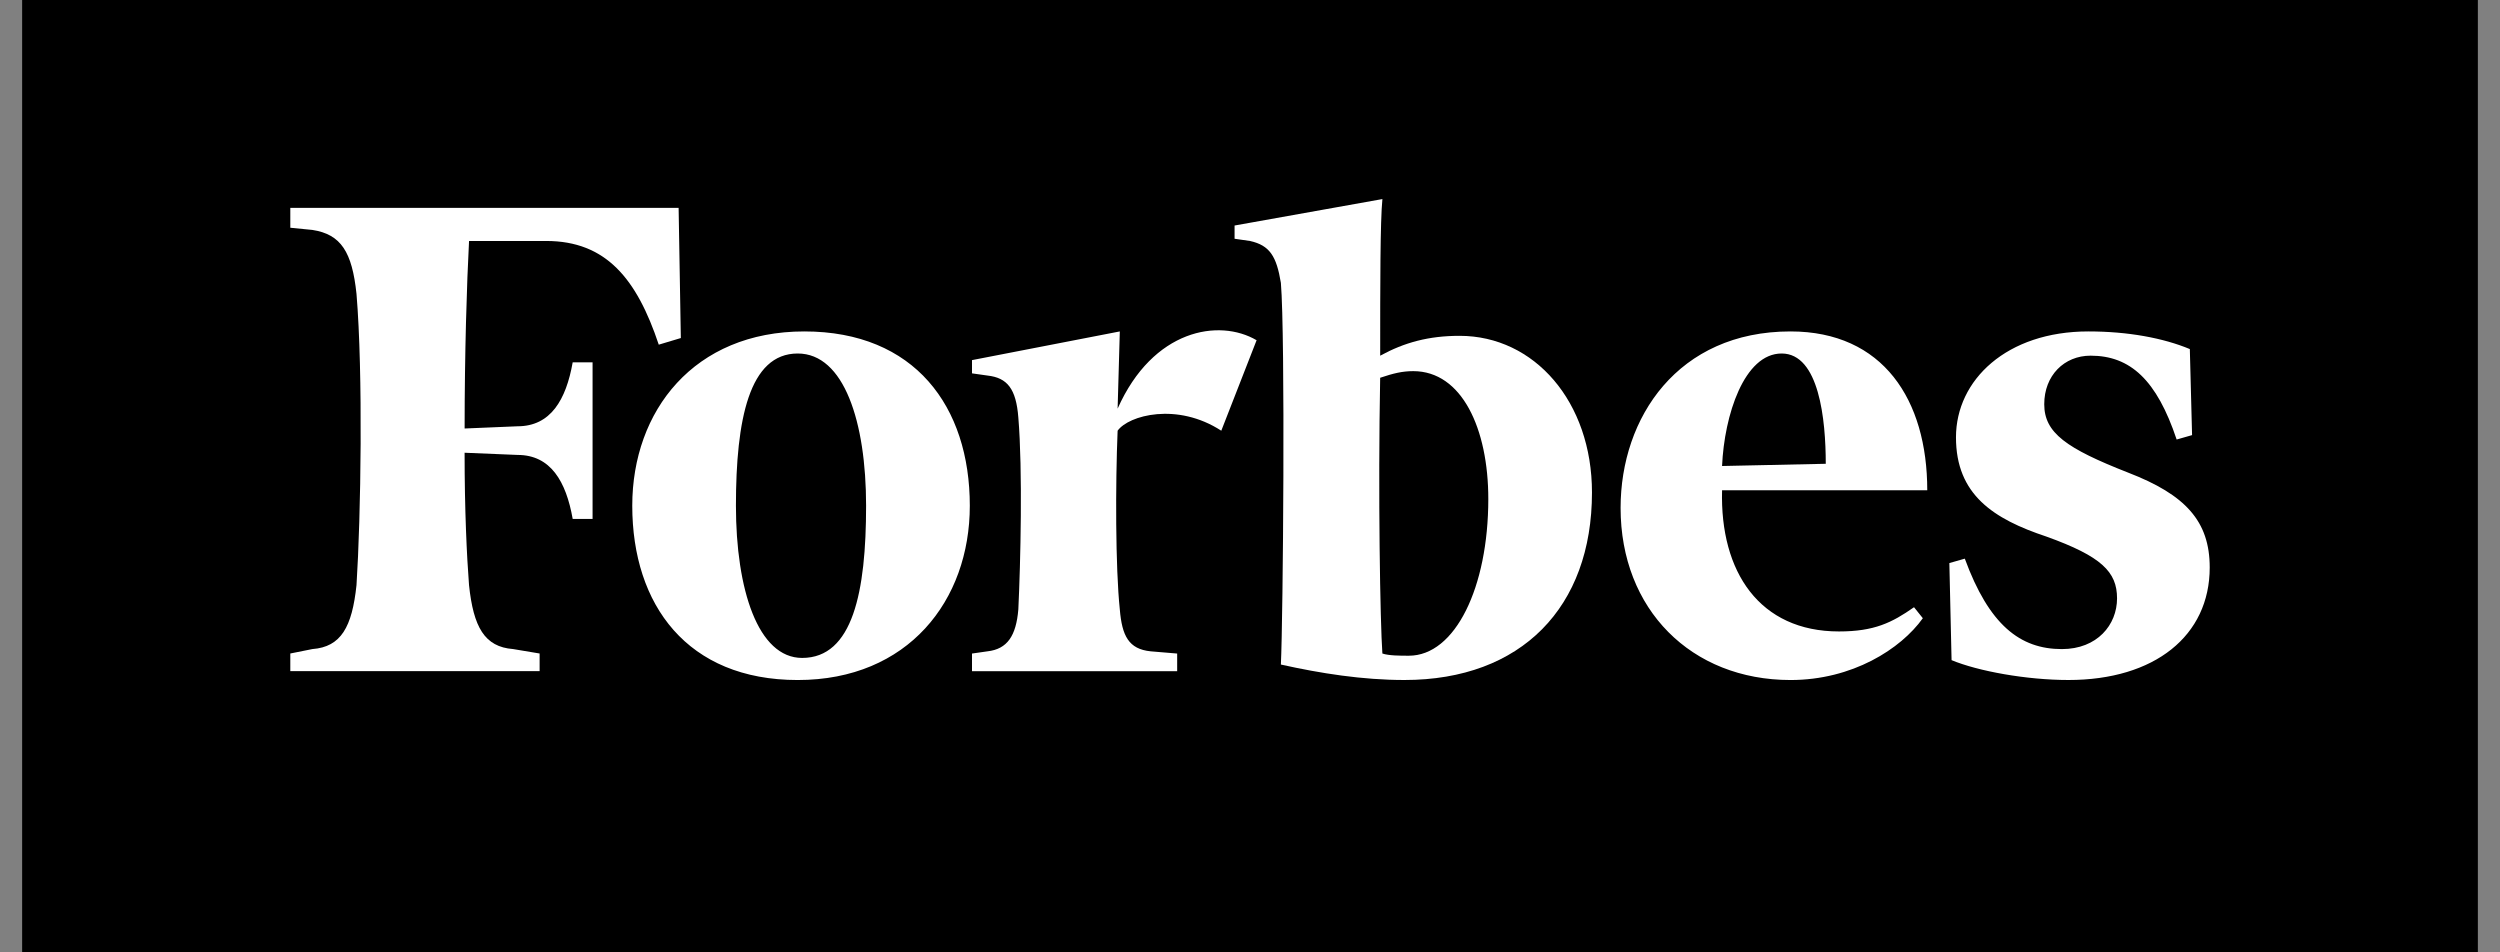
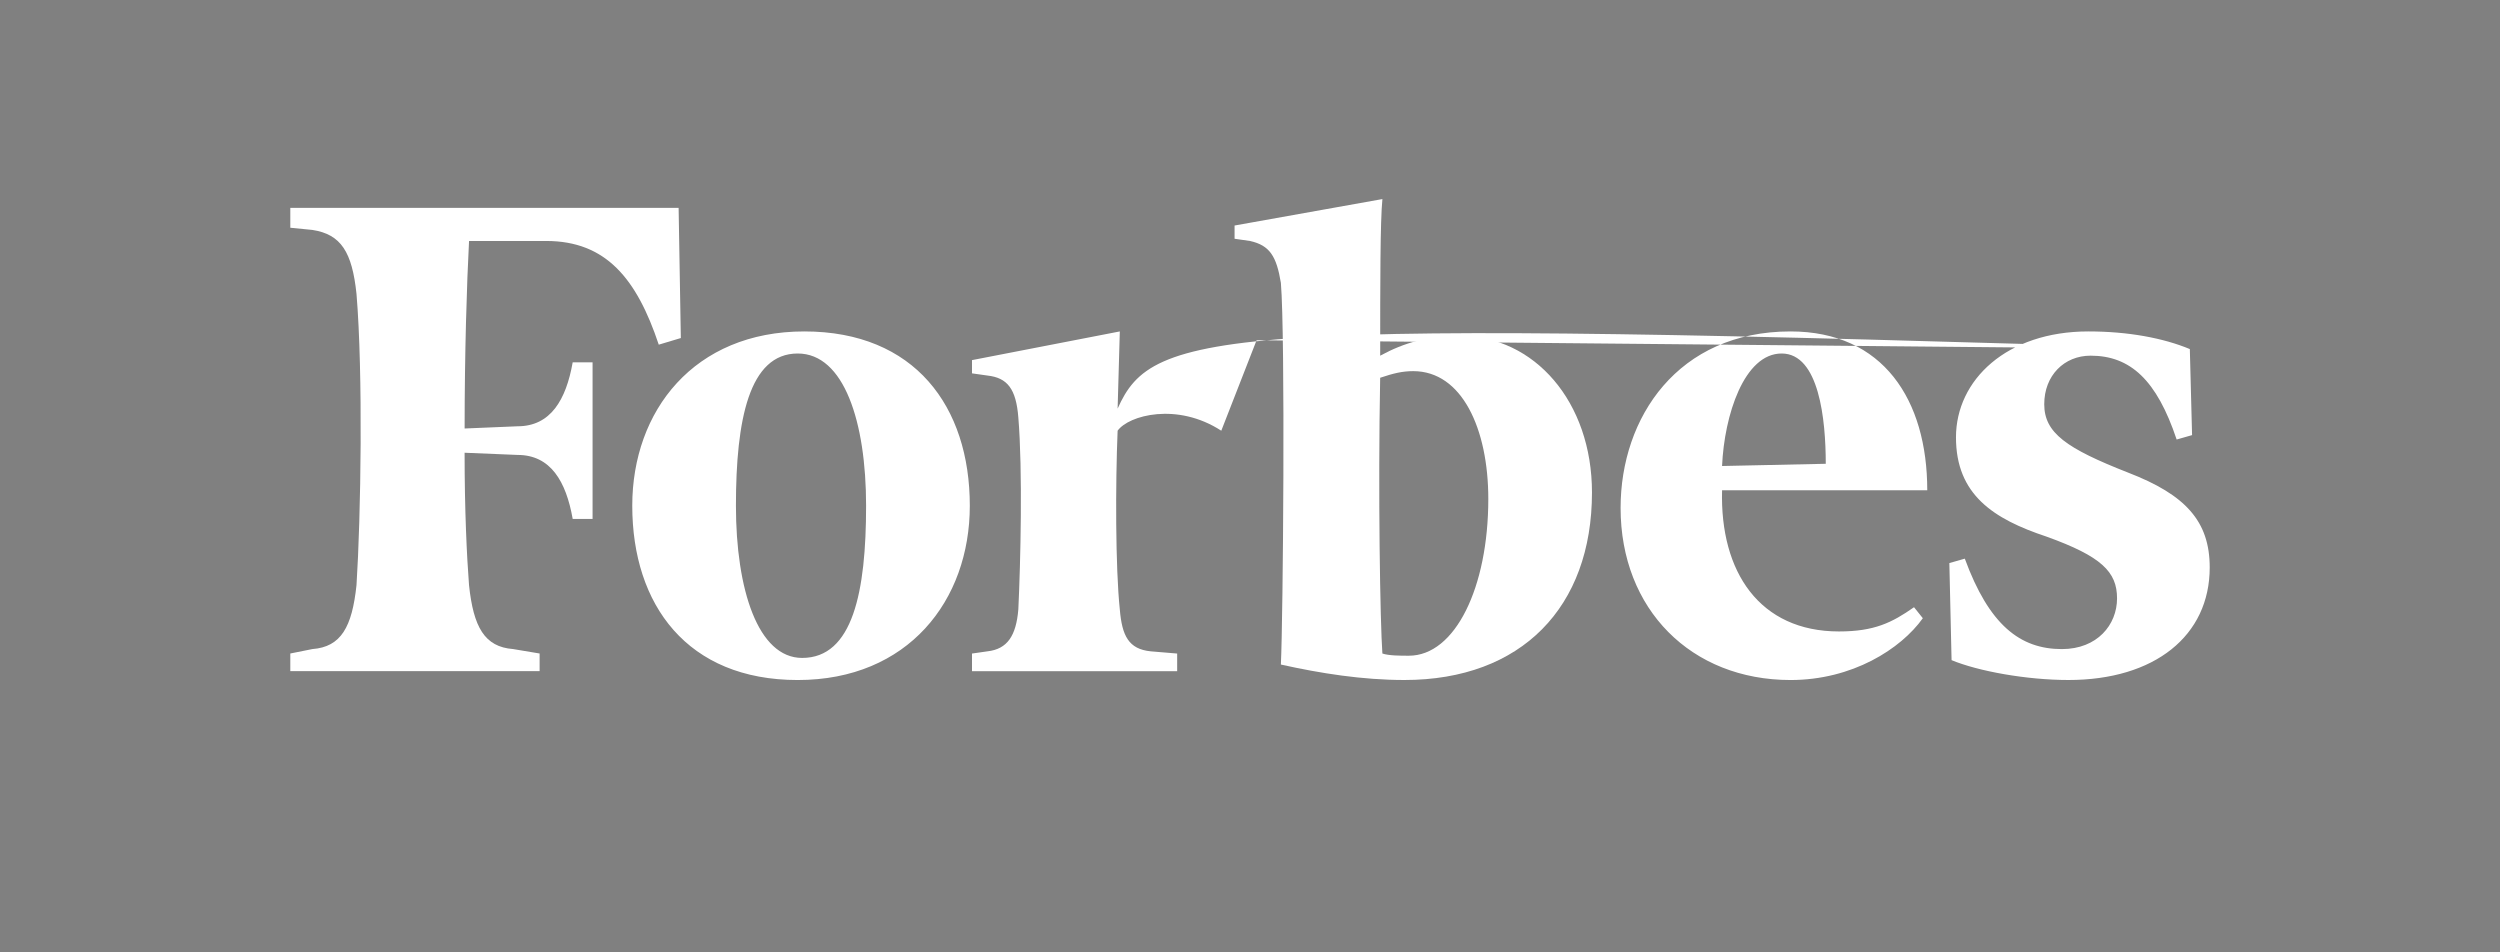
<svg xmlns="http://www.w3.org/2000/svg" width="105" height="40" viewBox="0 0 105 40" fill="none">
  <rect x="0" y="0" width="105" height="40" fill="#808080" stroke="none" />
-   <path d="M0.93 0H104.07V40H0.93V0Z" fill="black" />
  <path d="M61.303 14.105C60.006 14.105 58.987 14.383 57.968 14.939C57.968 11.974 57.968 9.287 58.061 8.361L51.852 9.472V10.028L52.501 10.121C53.334 10.306 53.614 10.769 53.797 11.881C53.984 14.105 53.89 25.965 53.797 27.911C55.465 28.282 57.226 28.56 58.987 28.56C63.898 28.56 66.863 25.502 66.863 20.684C66.863 16.885 64.454 14.105 61.303 14.105ZM59.172 27.54C58.801 27.54 58.337 27.54 58.06 27.448C57.967 26.151 57.875 20.684 57.967 15.866C58.523 15.68 58.893 15.588 59.357 15.588C61.397 15.588 62.509 17.997 62.509 20.961C62.508 24.669 61.118 27.54 59.172 27.54ZM28.502 8.731H12.193V9.565L13.12 9.657C14.324 9.842 14.788 10.584 14.973 12.344C15.251 15.68 15.158 21.703 14.973 24.574C14.787 26.335 14.325 27.169 13.12 27.261L12.193 27.447V28.188H22.664V27.447L21.552 27.261C20.348 27.169 19.884 26.335 19.699 24.574C19.606 23.369 19.513 21.423 19.513 19.015L21.737 19.107C23.127 19.107 23.775 20.219 24.053 21.794H24.888V15.217H24.053C23.775 16.793 23.127 17.904 21.737 17.904L19.514 17.997C19.514 14.847 19.606 11.882 19.7 10.121H22.942C25.445 10.121 26.742 11.696 27.668 14.476L28.595 14.198L28.502 8.731Z" fill="white" />
-   <path d="M33.782 13.92C38.415 13.92 40.732 17.07 40.732 21.24C40.732 25.224 38.137 28.561 33.504 28.561C28.871 28.561 26.555 25.41 26.555 21.24C26.555 17.255 29.149 13.92 33.782 13.92ZM33.504 14.847C31.465 14.847 30.909 17.626 30.909 21.24C30.909 24.76 31.836 27.633 33.69 27.633C35.819 27.633 36.376 24.853 36.376 21.24C36.376 17.719 35.45 14.847 33.504 14.847ZM68.065 21.333C68.065 17.534 70.474 13.92 75.2 13.92C79.091 13.92 80.945 16.793 80.945 20.591H72.327C72.234 24.019 73.902 26.521 77.238 26.521C78.721 26.521 79.462 26.152 80.389 25.503L80.759 25.965C79.832 27.262 77.794 28.561 75.2 28.561C71.03 28.56 68.065 25.595 68.065 21.333ZM72.327 19.572L76.682 19.479C76.682 17.626 76.404 14.847 74.829 14.847C73.254 14.847 72.419 17.441 72.327 19.572ZM91.973 14.661C90.861 14.197 89.379 13.92 87.711 13.92C84.283 13.92 82.151 15.958 82.151 18.367C82.151 20.777 83.724 21.796 85.951 22.537C88.267 23.37 88.916 24.019 88.916 25.131C88.916 26.243 88.082 27.262 86.599 27.262C84.839 27.262 83.541 26.243 82.522 23.463L81.873 23.649L81.966 27.726C83.078 28.189 85.116 28.56 86.877 28.56C90.491 28.56 92.808 26.706 92.808 23.834C92.808 21.888 91.788 20.777 89.379 19.849C86.784 18.831 85.858 18.182 85.858 16.977C85.858 15.773 86.694 14.938 87.805 14.938C89.472 14.938 90.584 15.958 91.419 18.46L92.067 18.275L91.973 14.661ZM52.777 14.29C51.202 13.365 48.422 13.827 46.94 17.163L47.032 13.92L40.824 15.125V15.681L41.473 15.773C42.307 15.866 42.677 16.329 42.77 17.534C42.956 19.758 42.863 23.65 42.77 25.596C42.677 26.706 42.307 27.262 41.473 27.356L40.824 27.449V28.19H49.441V27.449L48.329 27.356C47.403 27.262 47.125 26.706 47.032 25.596C46.847 23.835 46.847 20.314 46.94 18.09C47.403 17.441 49.441 16.886 51.294 18.09L52.777 14.29Z" fill="white" />
+   <path d="M33.782 13.92C38.415 13.92 40.732 17.07 40.732 21.24C40.732 25.224 38.137 28.561 33.504 28.561C28.871 28.561 26.555 25.41 26.555 21.24C26.555 17.255 29.149 13.92 33.782 13.92ZM33.504 14.847C31.465 14.847 30.909 17.626 30.909 21.24C30.909 24.76 31.836 27.633 33.69 27.633C35.819 27.633 36.376 24.853 36.376 21.24C36.376 17.719 35.45 14.847 33.504 14.847ZM68.065 21.333C68.065 17.534 70.474 13.92 75.2 13.92C79.091 13.92 80.945 16.793 80.945 20.591H72.327C72.234 24.019 73.902 26.521 77.238 26.521C78.721 26.521 79.462 26.152 80.389 25.503L80.759 25.965C79.832 27.262 77.794 28.561 75.2 28.561C71.03 28.56 68.065 25.595 68.065 21.333ZM72.327 19.572L76.682 19.479C76.682 17.626 76.404 14.847 74.829 14.847C73.254 14.847 72.419 17.441 72.327 19.572ZM91.973 14.661C90.861 14.197 89.379 13.92 87.711 13.92C84.283 13.92 82.151 15.958 82.151 18.367C82.151 20.777 83.724 21.796 85.951 22.537C88.267 23.37 88.916 24.019 88.916 25.131C88.916 26.243 88.082 27.262 86.599 27.262C84.839 27.262 83.541 26.243 82.522 23.463L81.873 23.649L81.966 27.726C83.078 28.189 85.116 28.56 86.877 28.56C90.491 28.56 92.808 26.706 92.808 23.834C92.808 21.888 91.788 20.777 89.379 19.849C86.784 18.831 85.858 18.182 85.858 16.977C85.858 15.773 86.694 14.938 87.805 14.938C89.472 14.938 90.584 15.958 91.419 18.46L92.067 18.275L91.973 14.661ZC51.202 13.365 48.422 13.827 46.94 17.163L47.032 13.92L40.824 15.125V15.681L41.473 15.773C42.307 15.866 42.677 16.329 42.77 17.534C42.956 19.758 42.863 23.65 42.77 25.596C42.677 26.706 42.307 27.262 41.473 27.356L40.824 27.449V28.19H49.441V27.449L48.329 27.356C47.403 27.262 47.125 26.706 47.032 25.596C46.847 23.835 46.847 20.314 46.94 18.09C47.403 17.441 49.441 16.886 51.294 18.09L52.777 14.29Z" fill="white" />
</svg>